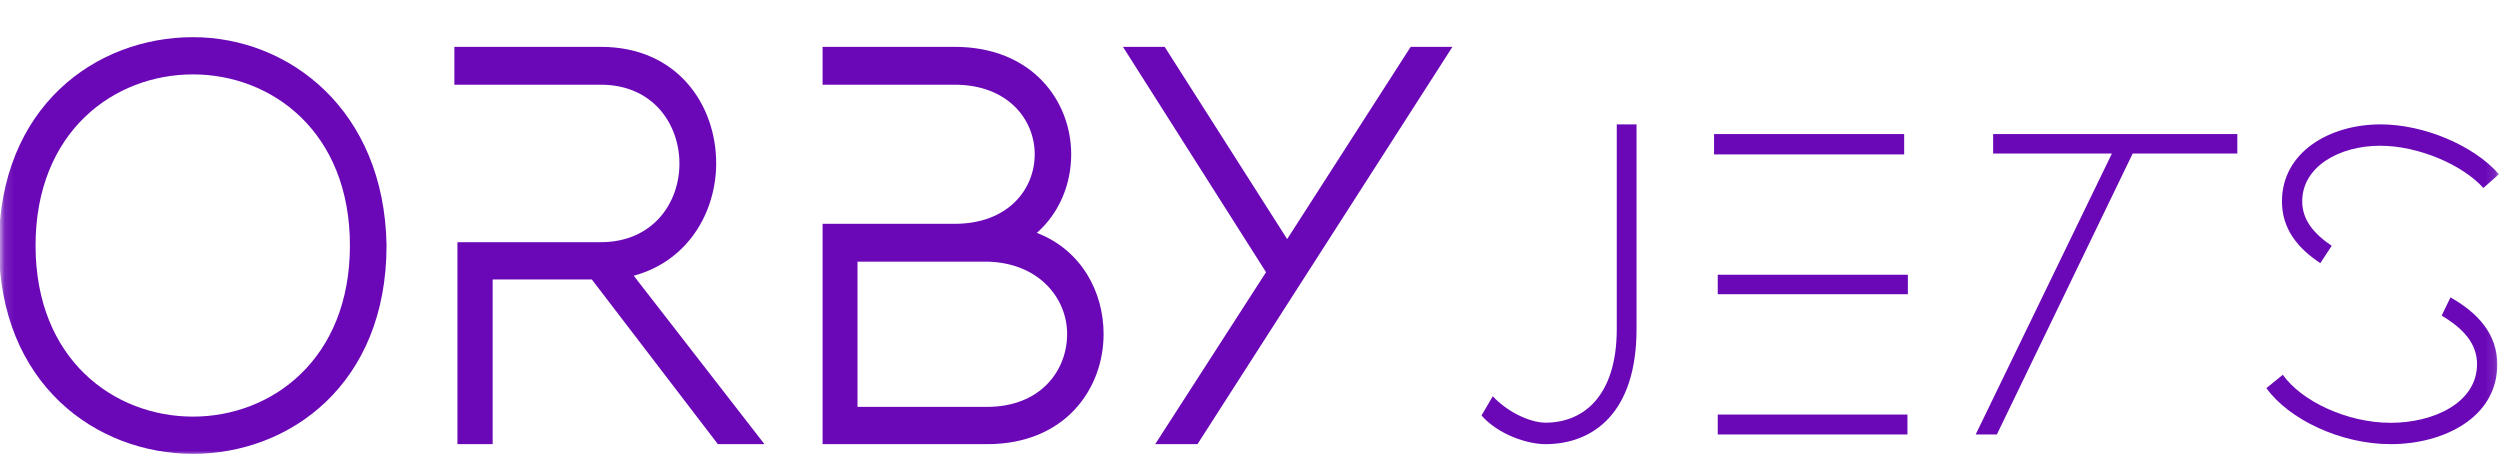
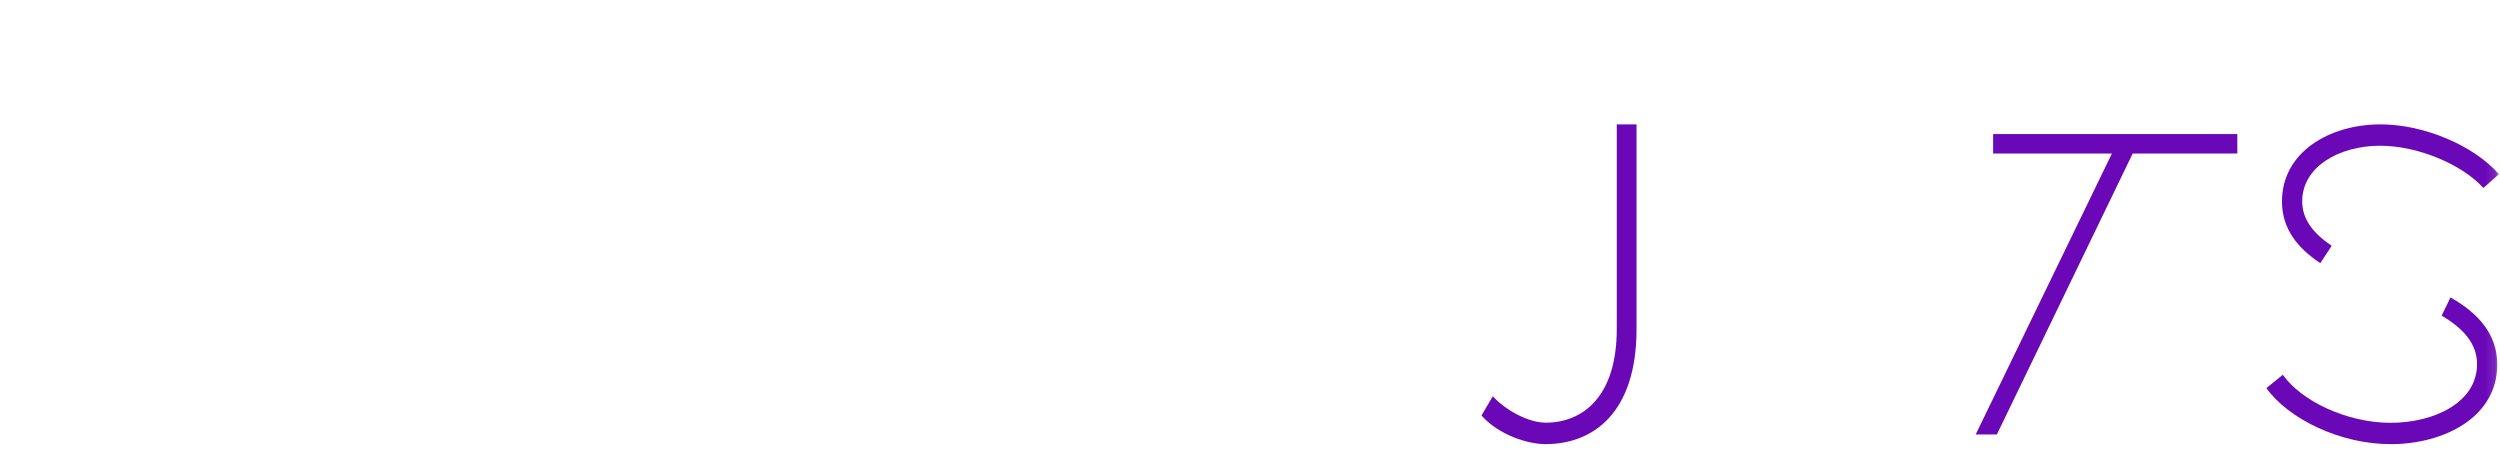
<svg xmlns="http://www.w3.org/2000/svg" width="258" height="48" viewBox="0 0 258 48" fill="none">
  <mask id="mask0_5621_30353" style="mask-type:luminance" maskUnits="userSpaceOnUse" x="0" y="0" width="258" height="48">
    <path d="M257.878 0.789H0.122V47.054H257.878V0.789Z" fill="white" />
  </mask>
  <g mask="url(#mask0_5621_30353)">
-     <path fill-rule="evenodd" clip-rule="evenodd" d="M19.918 46.836C9.934 46.836 -0.109 39.651 -0.109 25.337C-0.109 10.961 9.934 3.836 19.918 3.836C29.79 3.836 39.669 11.308 39.891 25.331V25.337C39.891 39.651 29.903 46.836 19.918 46.836ZM19.918 7.678C11.765 7.678 3.67 13.567 3.67 25.337C3.67 37.103 11.765 42.995 19.918 42.995C28.018 42.995 36.112 37.103 36.112 25.337C36.112 13.57 28.018 7.678 19.918 7.678Z" fill="#6A07B7" />
-     <path fill-rule="evenodd" clip-rule="evenodd" d="M62.008 24.992C67.383 24.992 70.118 20.93 70.118 16.897C70.118 12.807 67.386 8.742 62.008 8.742H46.891V4.836H62.008C69.957 4.836 73.91 10.881 73.91 16.837C73.91 21.886 71.015 26.938 65.4 28.454L78.891 45.836H74.084L61.075 28.839H50.841V45.836H47.207V24.992H62.008Z" fill="#6A07B7" />
-     <path fill-rule="evenodd" clip-rule="evenodd" d="M98.529 23.098C103.999 23.098 106.782 19.571 106.782 15.919C106.782 12.325 103.999 8.742 98.529 8.742H84.891V4.836H98.529C106.532 4.836 110.547 10.437 110.547 15.919C110.547 18.915 109.394 21.913 107.005 24.033C111.643 25.824 113.891 30.174 113.891 34.468C113.891 40.129 109.927 45.836 101.872 45.836H84.891V23.098H98.529ZM88.495 41.989H101.872C107.347 41.989 110.128 38.282 110.128 34.468C110.128 30.76 107.196 27.111 101.868 27.001H88.495V41.989Z" fill="#6A07B7" />
-     <path fill-rule="evenodd" clip-rule="evenodd" d="M120.353 5.084L132.835 24.675L145.581 4.836H149.891L123.58 45.836H119.217L130.655 28.09L115.891 4.836H120.192L120.353 5.084Z" fill="#6A07B7" />
    <path d="M166.85 12.836H168.891V33.957C168.891 42.602 164.434 45.836 159.475 45.836C157.723 45.836 154.682 44.912 152.891 42.878L154.057 40.89C155.35 42.324 157.723 43.619 159.516 43.619C163.35 43.619 166.85 40.936 166.85 33.957V12.836Z" fill="#6A07B7" />
-     <path d="M196.848 44.836H177.271V42.781H196.848V44.836ZM196.891 30.363H177.271V28.353H196.891V30.363ZM196.51 15.935H176.891V13.836H196.51V15.935Z" fill="#6A07B7" />
    <path d="M230.891 13.836V15.846H220.092L206.077 44.836H203.891L217.948 15.846H205.691V13.836H230.891Z" fill="#6A07B7" />
    <path d="M239.456 27.157C237.109 25.597 235.499 23.623 235.499 20.777C235.499 15.728 240.369 12.836 245.674 12.836C250.196 12.836 255.325 15.04 257.891 17.978L256.283 19.4C254.153 17.014 249.587 15.04 245.631 15.04C241.413 15.04 237.588 17.197 237.588 20.777C237.588 22.705 238.802 24.128 240.63 25.366L239.456 27.157ZM252.89 30.691C255.717 32.297 257.718 34.454 257.718 37.622C257.718 43.083 252.195 45.836 246.717 45.836C241.543 45.836 236.196 43.267 233.891 40.053L235.587 38.677C237.5 41.385 242.195 43.634 246.717 43.634C251.152 43.634 255.631 41.569 255.631 37.576C255.631 35.418 254.153 33.858 251.979 32.573L252.89 30.691Z" fill="#6A07B7" />
  </g>
</svg>